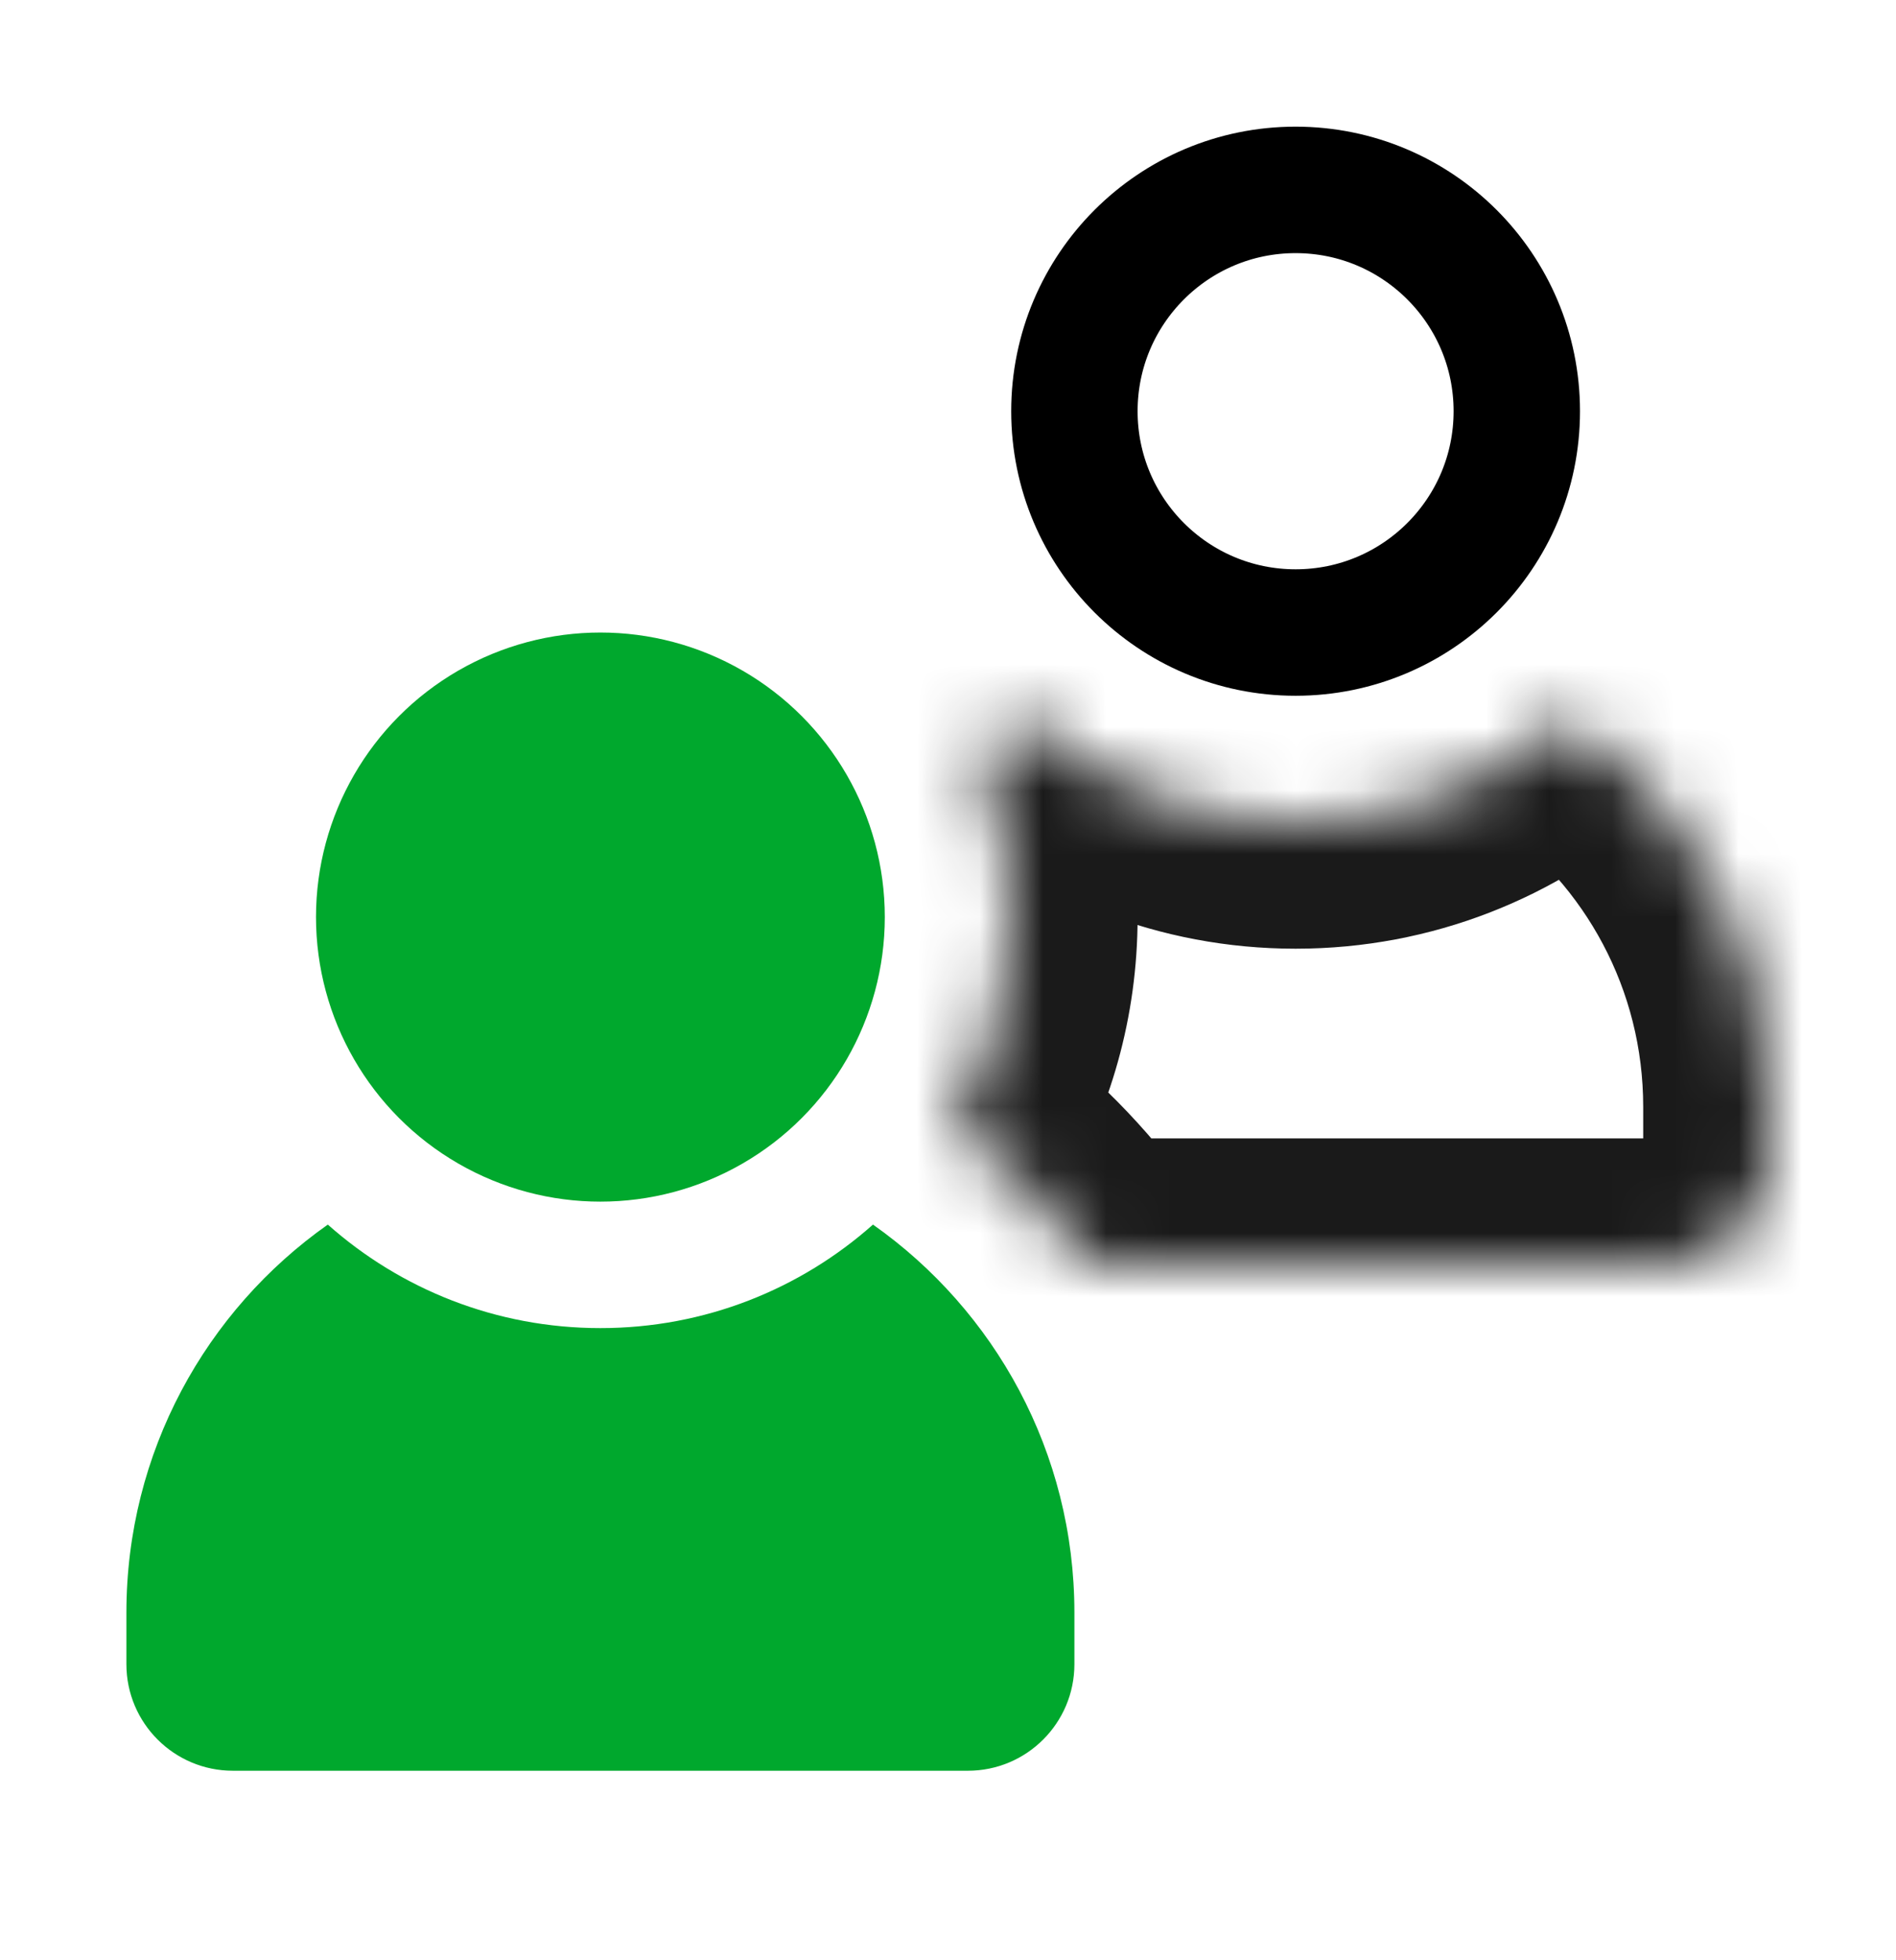
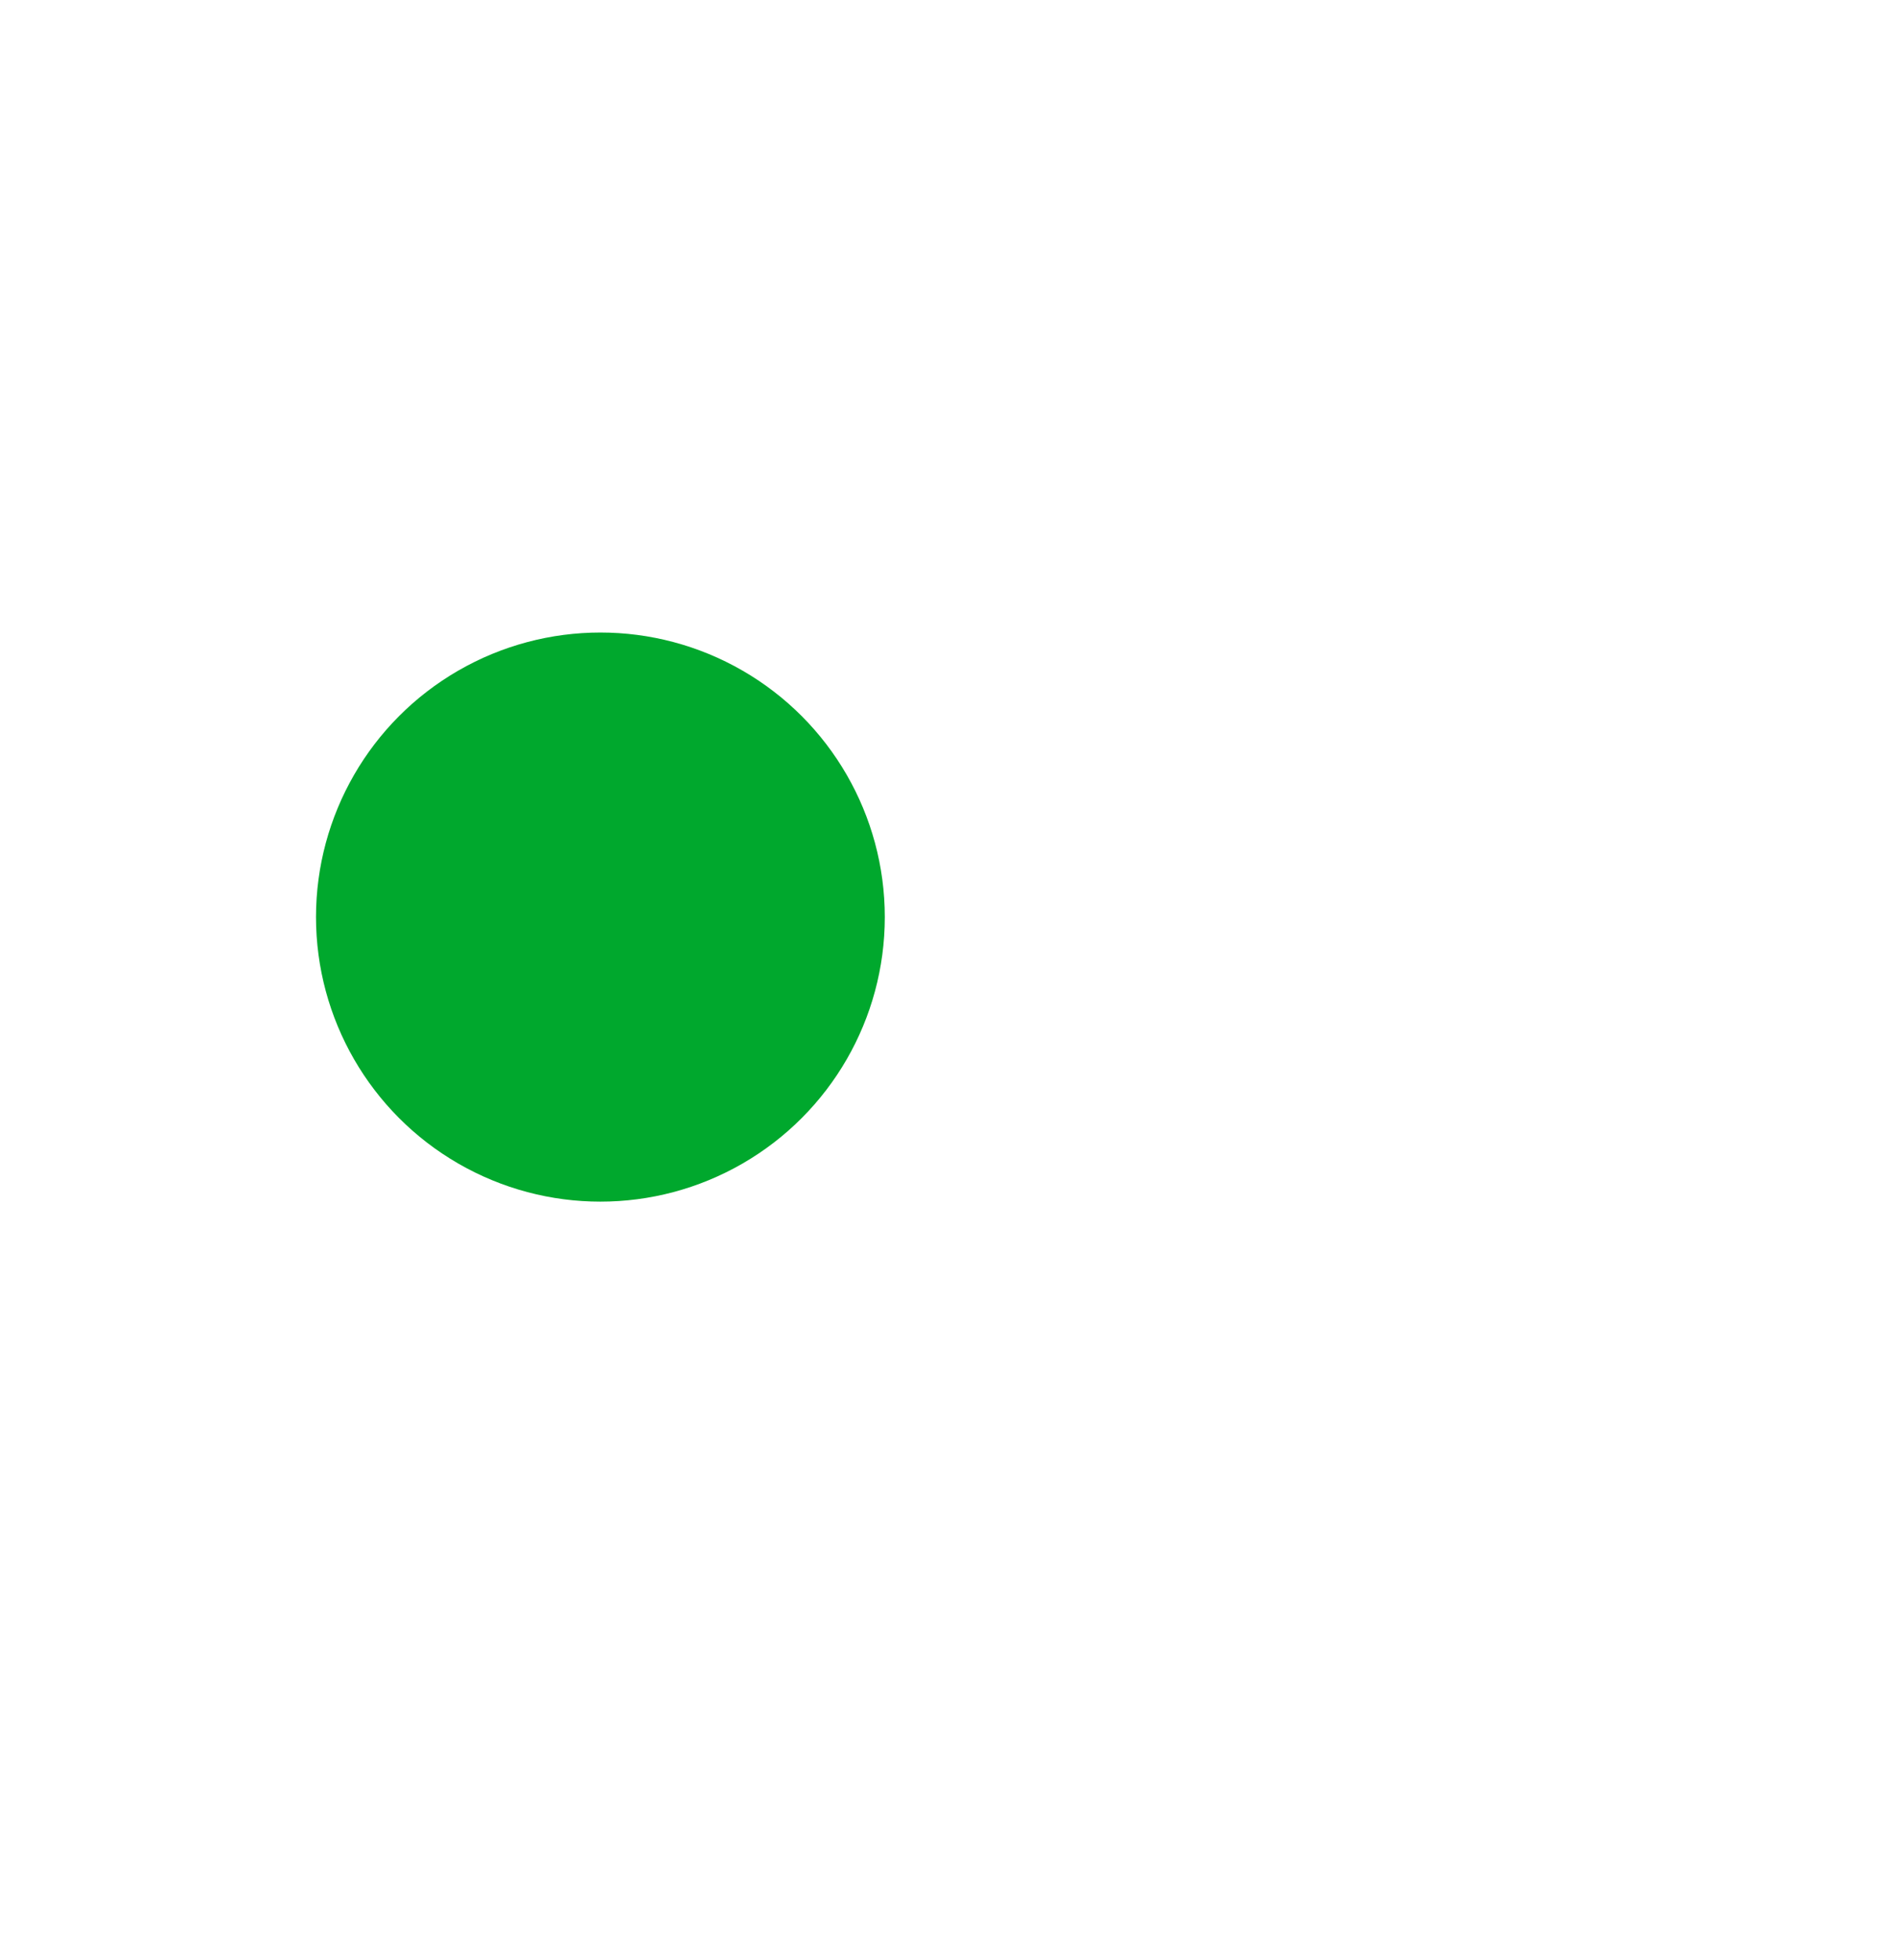
<svg xmlns="http://www.w3.org/2000/svg" width="30" height="31" viewBox="0 0 30 31" fill="none">
  <circle cx="9.5" cy="14.503" r="4.5" fill="#00A82D" />
-   <path fill-rule="evenodd" clip-rule="evenodd" d="M5.187 19.366C3.259 20.724 2 22.966 2 25.503V26.318C2 27.249 2.755 28.003 3.685 28.003H15.315C16.245 28.003 17 27.249 17 26.318V25.503C17 22.966 15.741 20.724 13.813 19.366C12.665 20.385 11.155 21.003 9.5 21.003C7.845 21.003 6.335 20.385 5.187 19.366Z" fill="#00A82D" />
-   <circle cx="20.5" cy="6.503" r="3.5" stroke="black" stroke-width="2" />
  <mask id="path-4-inside-1" fill="white">
    <path fill-rule="evenodd" clip-rule="evenodd" d="M16 14.503C16 15.716 15.668 16.85 15.09 17.822C15.921 18.427 16.65 19.165 17.246 20.003H26.315C27.245 20.003 28 19.249 28 18.318V17.503C28 14.966 26.741 12.724 24.813 11.367C23.665 12.385 22.155 13.003 20.5 13.003C18.845 13.003 17.335 12.385 16.187 11.367C15.938 11.542 15.699 11.733 15.473 11.937C15.812 12.724 16 13.592 16 14.503Z" />
  </mask>
-   <path d="M15.09 17.822L13.371 16.799L12.44 18.365L13.912 19.438L15.09 17.822ZM17.246 20.003L15.617 21.163L16.215 22.003H17.246V20.003ZM24.813 11.367L25.964 9.731L24.669 8.82L23.485 9.871L24.813 11.367ZM16.187 11.367L17.515 9.871L16.331 8.82L15.036 9.731L16.187 11.367ZM15.473 11.937L14.133 10.453L13.071 11.412L13.636 12.727L15.473 11.937ZM16.809 18.844C17.566 17.572 18 16.085 18 14.503H14C14 15.346 13.77 16.128 13.371 16.799L16.809 18.844ZM18.876 18.844C18.155 17.829 17.273 16.938 16.268 16.206L13.912 19.438C14.569 19.916 15.145 20.5 15.617 21.163L18.876 18.844ZM17.246 22.003H26.315V18.003H17.246V22.003ZM26.315 22.003C28.35 22.003 30 20.353 30 18.318H26C26 18.144 26.141 18.003 26.315 18.003V22.003ZM30 18.318V17.503H26V18.318H30ZM30 17.503C30 14.288 28.401 11.447 25.964 9.731L23.661 13.002C25.08 14.001 26 15.645 26 17.503H30ZM23.485 9.871C22.689 10.577 21.647 11.003 20.5 11.003V15.003C22.663 15.003 24.641 14.193 26.14 12.862L23.485 9.871ZM20.5 11.003C19.353 11.003 18.31 10.577 17.515 9.871L14.86 12.862C16.359 14.193 18.337 15.003 20.5 15.003V11.003ZM15.036 9.731C14.72 9.954 14.418 10.195 14.133 10.453L16.814 13.421C16.98 13.271 17.155 13.131 17.339 13.002L15.036 9.731ZM18 14.503C18 13.315 17.755 12.179 17.311 11.146L13.636 12.727C13.87 13.269 14 13.868 14 14.503H18Z" fill="#1A1A1A" mask="url(#path-4-inside-1)" />
</svg>